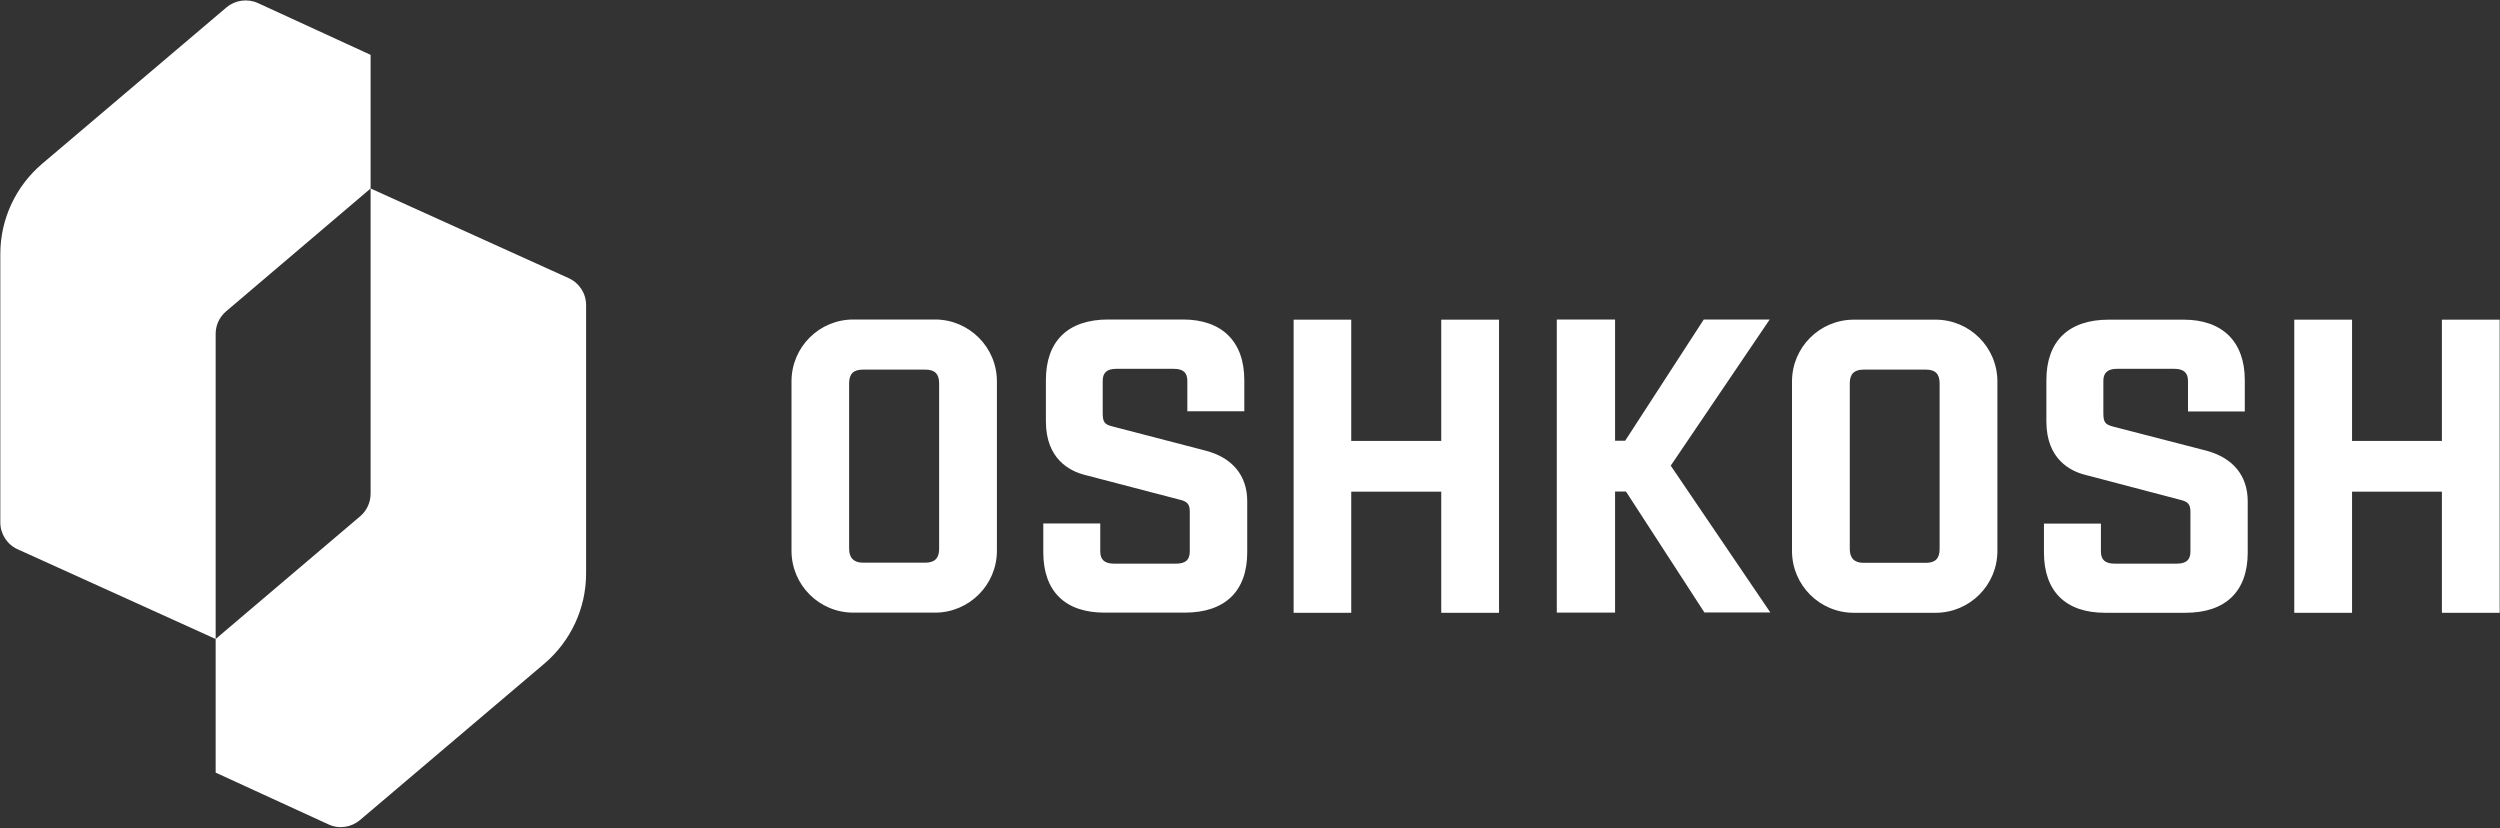
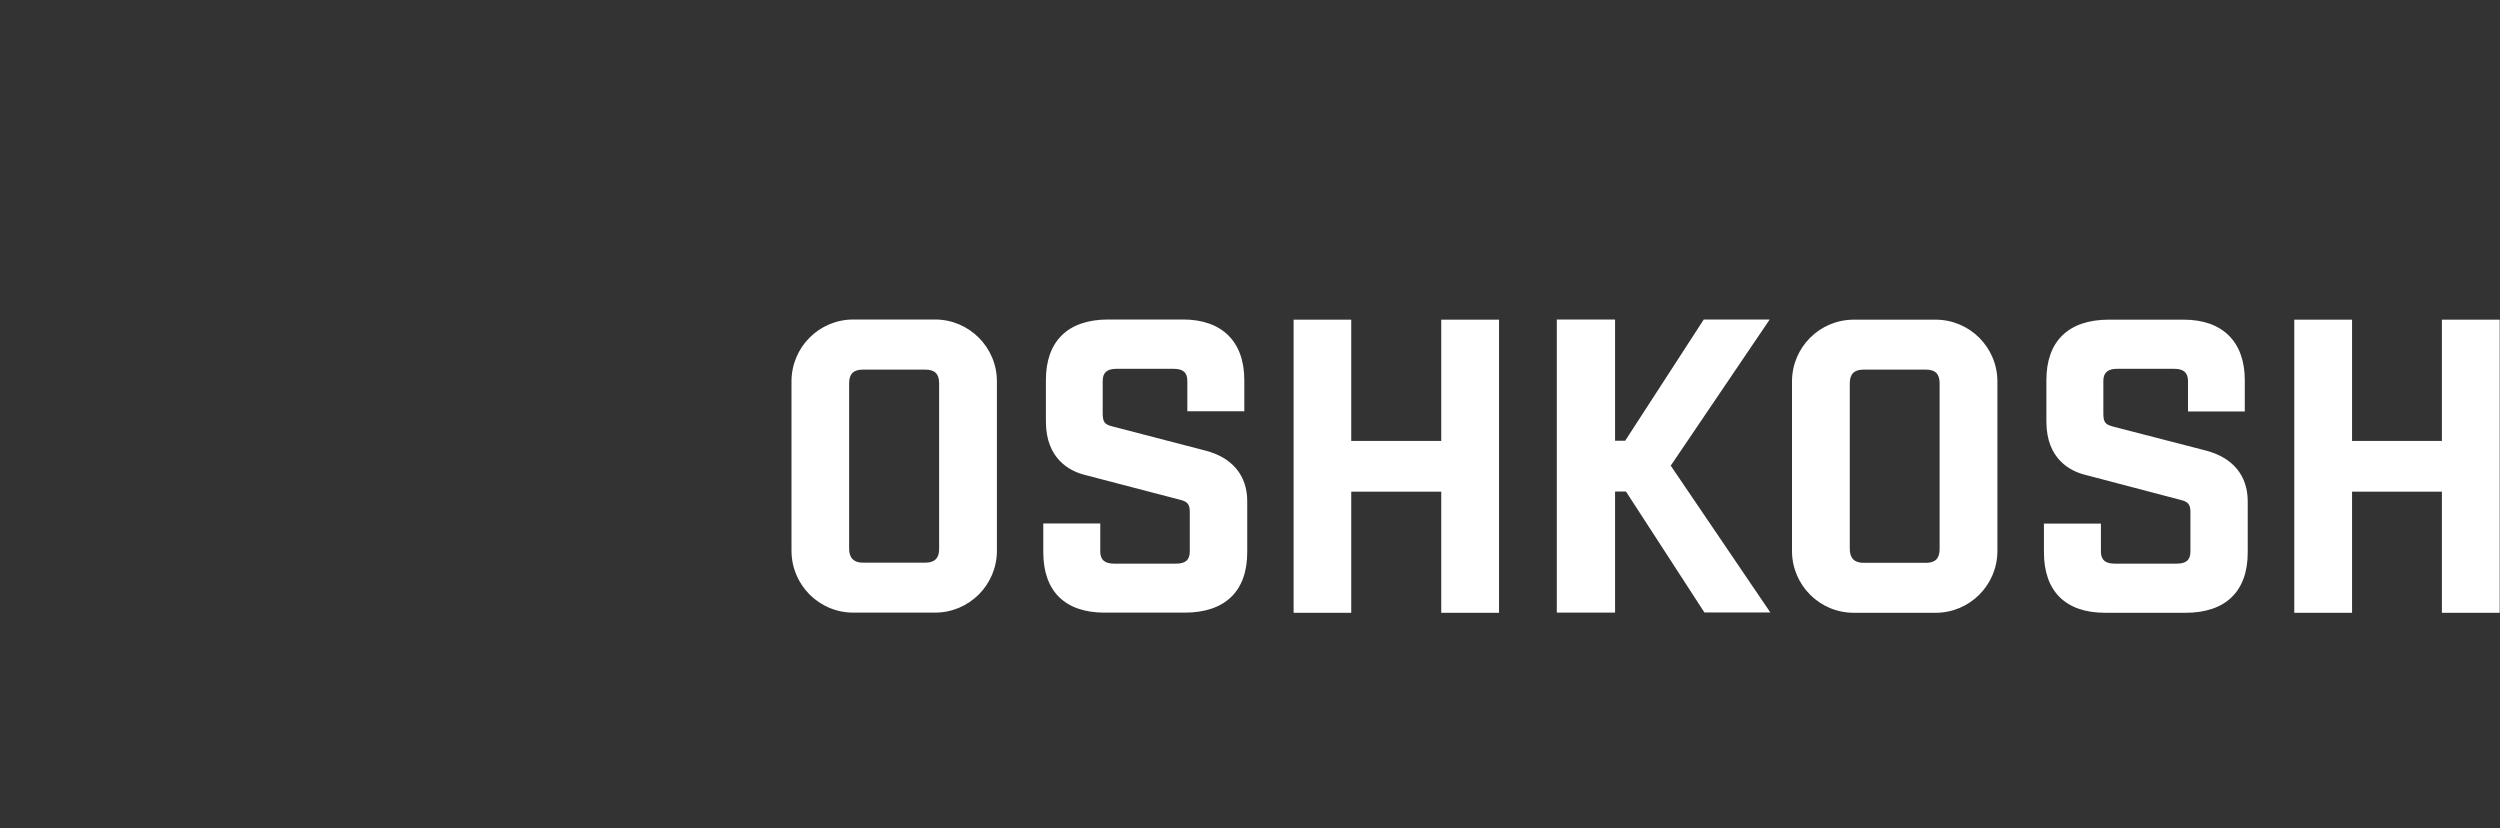
<svg xmlns="http://www.w3.org/2000/svg" version="1.2" viewBox="0 0 1536 509" width="1536" height="509">
  <rect x="0" y="0" width="1536" height="509" fill="#333333" stroke="none" />
  <title>Oshkosh_Corporation_logo-svg</title>
  <defs>
    <clipPath clipPathUnits="userSpaceOnUse" id="cp1">
-       <path d="m0.23-1.04h235.4v394.15h-235.4z" />
-     </clipPath>
+       </clipPath>
    <clipPath clipPathUnits="userSpaceOnUse" id="cp2">
-       <path d="m132.17 108.42h232.77v401.05h-232.77z" />
-     </clipPath>
+       </clipPath>
  </defs>
  <style>
		.s0 { fill: #ffffff } 
	</style>
  <g id="layer1">
    <g id="g248762">
-       <path id="path248310" fill-rule="evenodd" class="s0" d="m486.3 234.3c0-21 17-38 38-38h50.2c20.9 0 38 17 38 38v104.1c0 21-17.1 38-38 38h-50.2c-21 0-38-17-38-38zm82.3-7.2h-38.5c-5.7 0-8.4 2.6-8.4 8.4v101.6c0 5.7 2.9 8.6 8.4 8.6h38.5c5.6 0 8.4-2.7 8.4-8.4v-101.8c0-5.8-2.7-8.4-8.4-8.4zm197.7 80.8v31.4c0 24-13.7 37.1-38.4 37.1h-49.3c-24.2 0-37.6-13.1-37.6-37.1v-17.7h35v17.2c0 5.1 2.7 7.5 8.4 7.5h38.2c5.8 0 8.4-2.3 8.4-7.5v-24.4c0-4.5-1.4-6.3-6.2-7.4l-58.6-15.3c-8.8-2.3-23.6-9.6-23.6-32.8v-25.4c0-24 13.6-37.2 38.3-37.2h46c23.9 0 37.6 13.6 37.6 37.2v19.2h-35v-18.7c0-5.1-2.6-7.4-8.4-7.4h-35.2c-5.7 0-8.4 2.3-8.4 7.4v19.8c0 5.5 1.1 7 6 8.2l57.3 14.9c16.4 4.3 25.5 15.3 25.5 31zm260.2-21.8l61.2 90.2h-40.5l-0.4-0.6-47.8-73.7h-6.7v74.4h-35.8v-180.1h35.8v74.5h6.2l48.3-74.5h40.5zm74.5-51.7c0-21 17-38 38-38h50.2c21 0 38 17 38 38v104.1c0 21-17 38-38 38h-50.2c-21 0-38-17-38-38zm82.4-7.3h-38.5c-5.7 0-8.4 2.7-8.4 8.4v101.7c0 5.7 2.8 8.6 8.4 8.6h38.5c5.6 0 8.3-2.7 8.3-8.4v-101.9c0-5.7-2.6-8.4-8.3-8.4zm197.6 80.9v31.4c0 24-13.6 37.1-38.3 37.1h-49.3c-24.2 0-37.6-13.1-37.6-37.1v-17.7h35v17.2c0 5.1 2.7 7.4 8.4 7.4h38.2c5.8 0 8.4-2.3 8.4-7.4v-24.4c0-4.5-1.4-6.3-6.2-7.4l-58.6-15.4c-8.8-2.2-23.7-9.5-23.7-32.7v-25.5c0-23.9 13.6-37.1 38.4-37.1h46c23.8 0 37.5 13.6 37.5 37.1v19.3h-34.9v-18.8c0-5-2.7-7.4-8.4-7.4h-35.2c-5.7 0-8.4 2.4-8.4 7.4v19.9c0 5.5 1.1 6.9 6 8.2l57.3 14.8c16.4 4.4 25.4 15.4 25.4 31.1zm-495.5-111.6h35.5v180.1h-35.5v-74.4h-55.3v74.4h-35.4v-180.1h35.4v74.5h55.3zm614.8 0h35.5v180.1h-35.5v-74.4h-55.2v74.4h-35.5v-180.1h35.5v74.5h55.2z" />
+       <path id="path248310" fill-rule="evenodd" class="s0" d="m486.3 234.3c0-21 17-38 38-38h50.2c20.9 0 38 17 38 38v104.1c0 21-17.1 38-38 38h-50.2c-21 0-38-17-38-38zm82.3-7.2h-38.5c-5.7 0-8.4 2.6-8.4 8.4v101.6c0 5.7 2.9 8.6 8.4 8.6h38.5c5.6 0 8.4-2.7 8.4-8.4v-101.8c0-5.8-2.7-8.4-8.4-8.4zm197.7 80.8v31.4c0 24-13.7 37.1-38.4 37.1h-49.3c-24.2 0-37.6-13.1-37.6-37.1v-17.7h35v17.2c0 5.1 2.7 7.5 8.4 7.5h38.2c5.8 0 8.4-2.3 8.4-7.5v-24.4c0-4.5-1.4-6.3-6.2-7.4l-58.6-15.3c-8.8-2.3-23.6-9.6-23.6-32.8v-25.4c0-24 13.6-37.2 38.3-37.2h46c23.9 0 37.6 13.6 37.6 37.2v19.2h-35v-18.7c0-5.1-2.6-7.4-8.4-7.4h-35.2c-5.7 0-8.4 2.3-8.4 7.4v19.8c0 5.5 1.1 7 6 8.2l57.3 14.9c16.4 4.3 25.5 15.3 25.5 31zm260.2-21.8l61.2 90.2h-40.5l-0.4-0.6-47.8-73.7h-6.7v74.4h-35.8v-180.1h35.8v74.5h6.2l48.3-74.5h40.5zm74.5-51.7c0-21 17-38 38-38h50.2c21 0 38 17 38 38v104.1c0 21-17 38-38 38h-50.2c-21 0-38-17-38-38zm82.4-7.3h-38.5c-5.7 0-8.4 2.7-8.4 8.4v101.7c0 5.7 2.8 8.6 8.4 8.6h38.5c5.6 0 8.3-2.7 8.3-8.4v-101.9c0-5.7-2.6-8.4-8.3-8.4m197.6 80.9v31.4c0 24-13.6 37.1-38.3 37.1h-49.3c-24.2 0-37.6-13.1-37.6-37.1v-17.7h35v17.2c0 5.1 2.7 7.4 8.4 7.4h38.2c5.8 0 8.4-2.3 8.4-7.4v-24.4c0-4.5-1.4-6.3-6.2-7.4l-58.6-15.4c-8.8-2.2-23.7-9.5-23.7-32.7v-25.5c0-23.9 13.6-37.1 38.4-37.1h46c23.8 0 37.5 13.6 37.5 37.1v19.3h-34.9v-18.8c0-5-2.7-7.4-8.4-7.4h-35.2c-5.7 0-8.4 2.4-8.4 7.4v19.9c0 5.5 1.1 6.9 6 8.2l57.3 14.8c16.4 4.4 25.4 15.4 25.4 31.1zm-495.5-111.6h35.5v180.1h-35.5v-74.4h-55.3v74.4h-35.4v-180.1h35.4v74.5h55.3zm614.8 0h35.5v180.1h-35.5v-74.4h-55.2v74.4h-35.5v-180.1h35.5v74.5h55.2z" />
      <g id="Clip-Path: g248326" clip-path="url(#cp1)">
        <g id="g248326">
          <path id="path248324" class="s0" d="m158.5 1.9l69.2 31.8v82.1l-88.8 75.5c-4.1 3.5-6.4 8.5-6.4 13.8v187.5l-121.6-55.1c-6.5-2.9-10.7-9.4-10.7-16.5v-165c0-21.3 9.4-41.5 25.6-55.3l113.4-96.2c5.4-4.5 12.9-5.5 19.3-2.6z" />
        </g>
      </g>
      <g id="Clip-Path: g248330" clip-path="url(#cp2)">
        <g id="g248330">
-           <path id="path248328" class="s0" d="m334.5 407.7l-113.4 96.2c-5.4 4.5-12.9 5.6-19.3 2.6l-69.3-31.8v-82.1l88.9-75.5c4-3.4 6.3-8.5 6.3-13.8v-187.5l121.7 55.1c6.5 2.9 10.7 9.4 10.7 16.5v165c0 21.3-9.4 41.5-25.6 55.3z" />
-         </g>
+           </g>
      </g>
    </g>
  </g>
</svg>